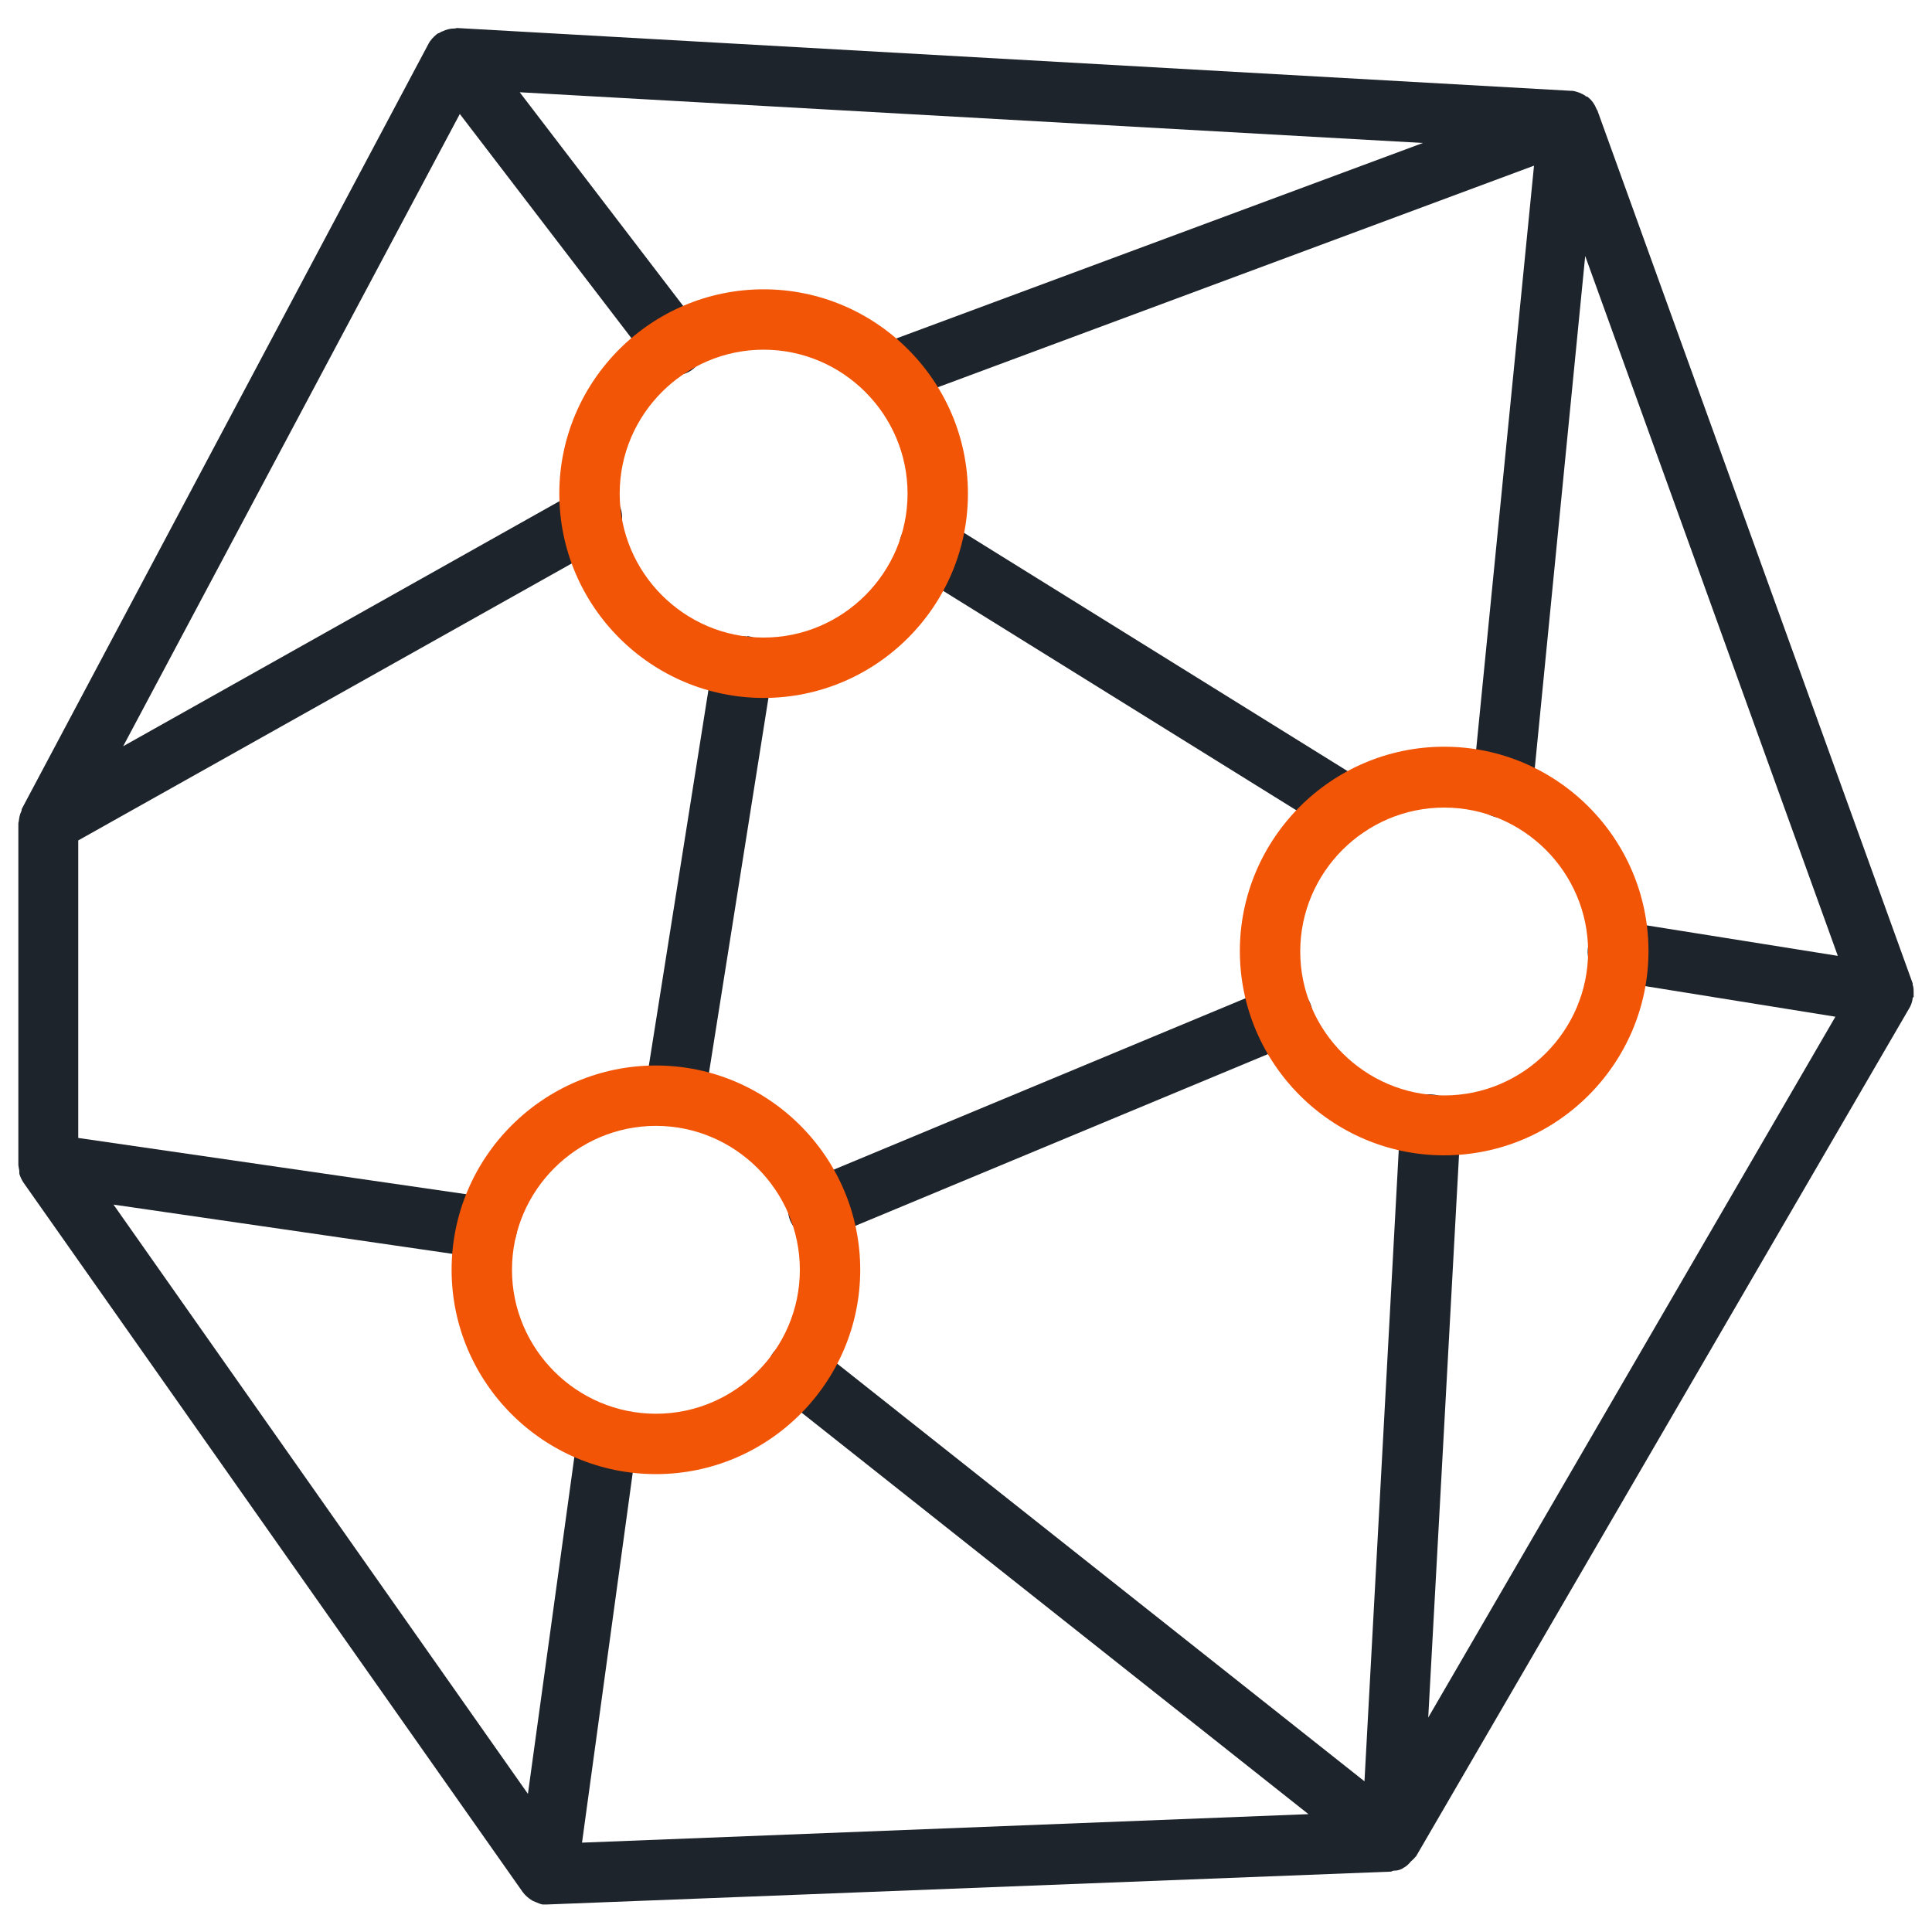
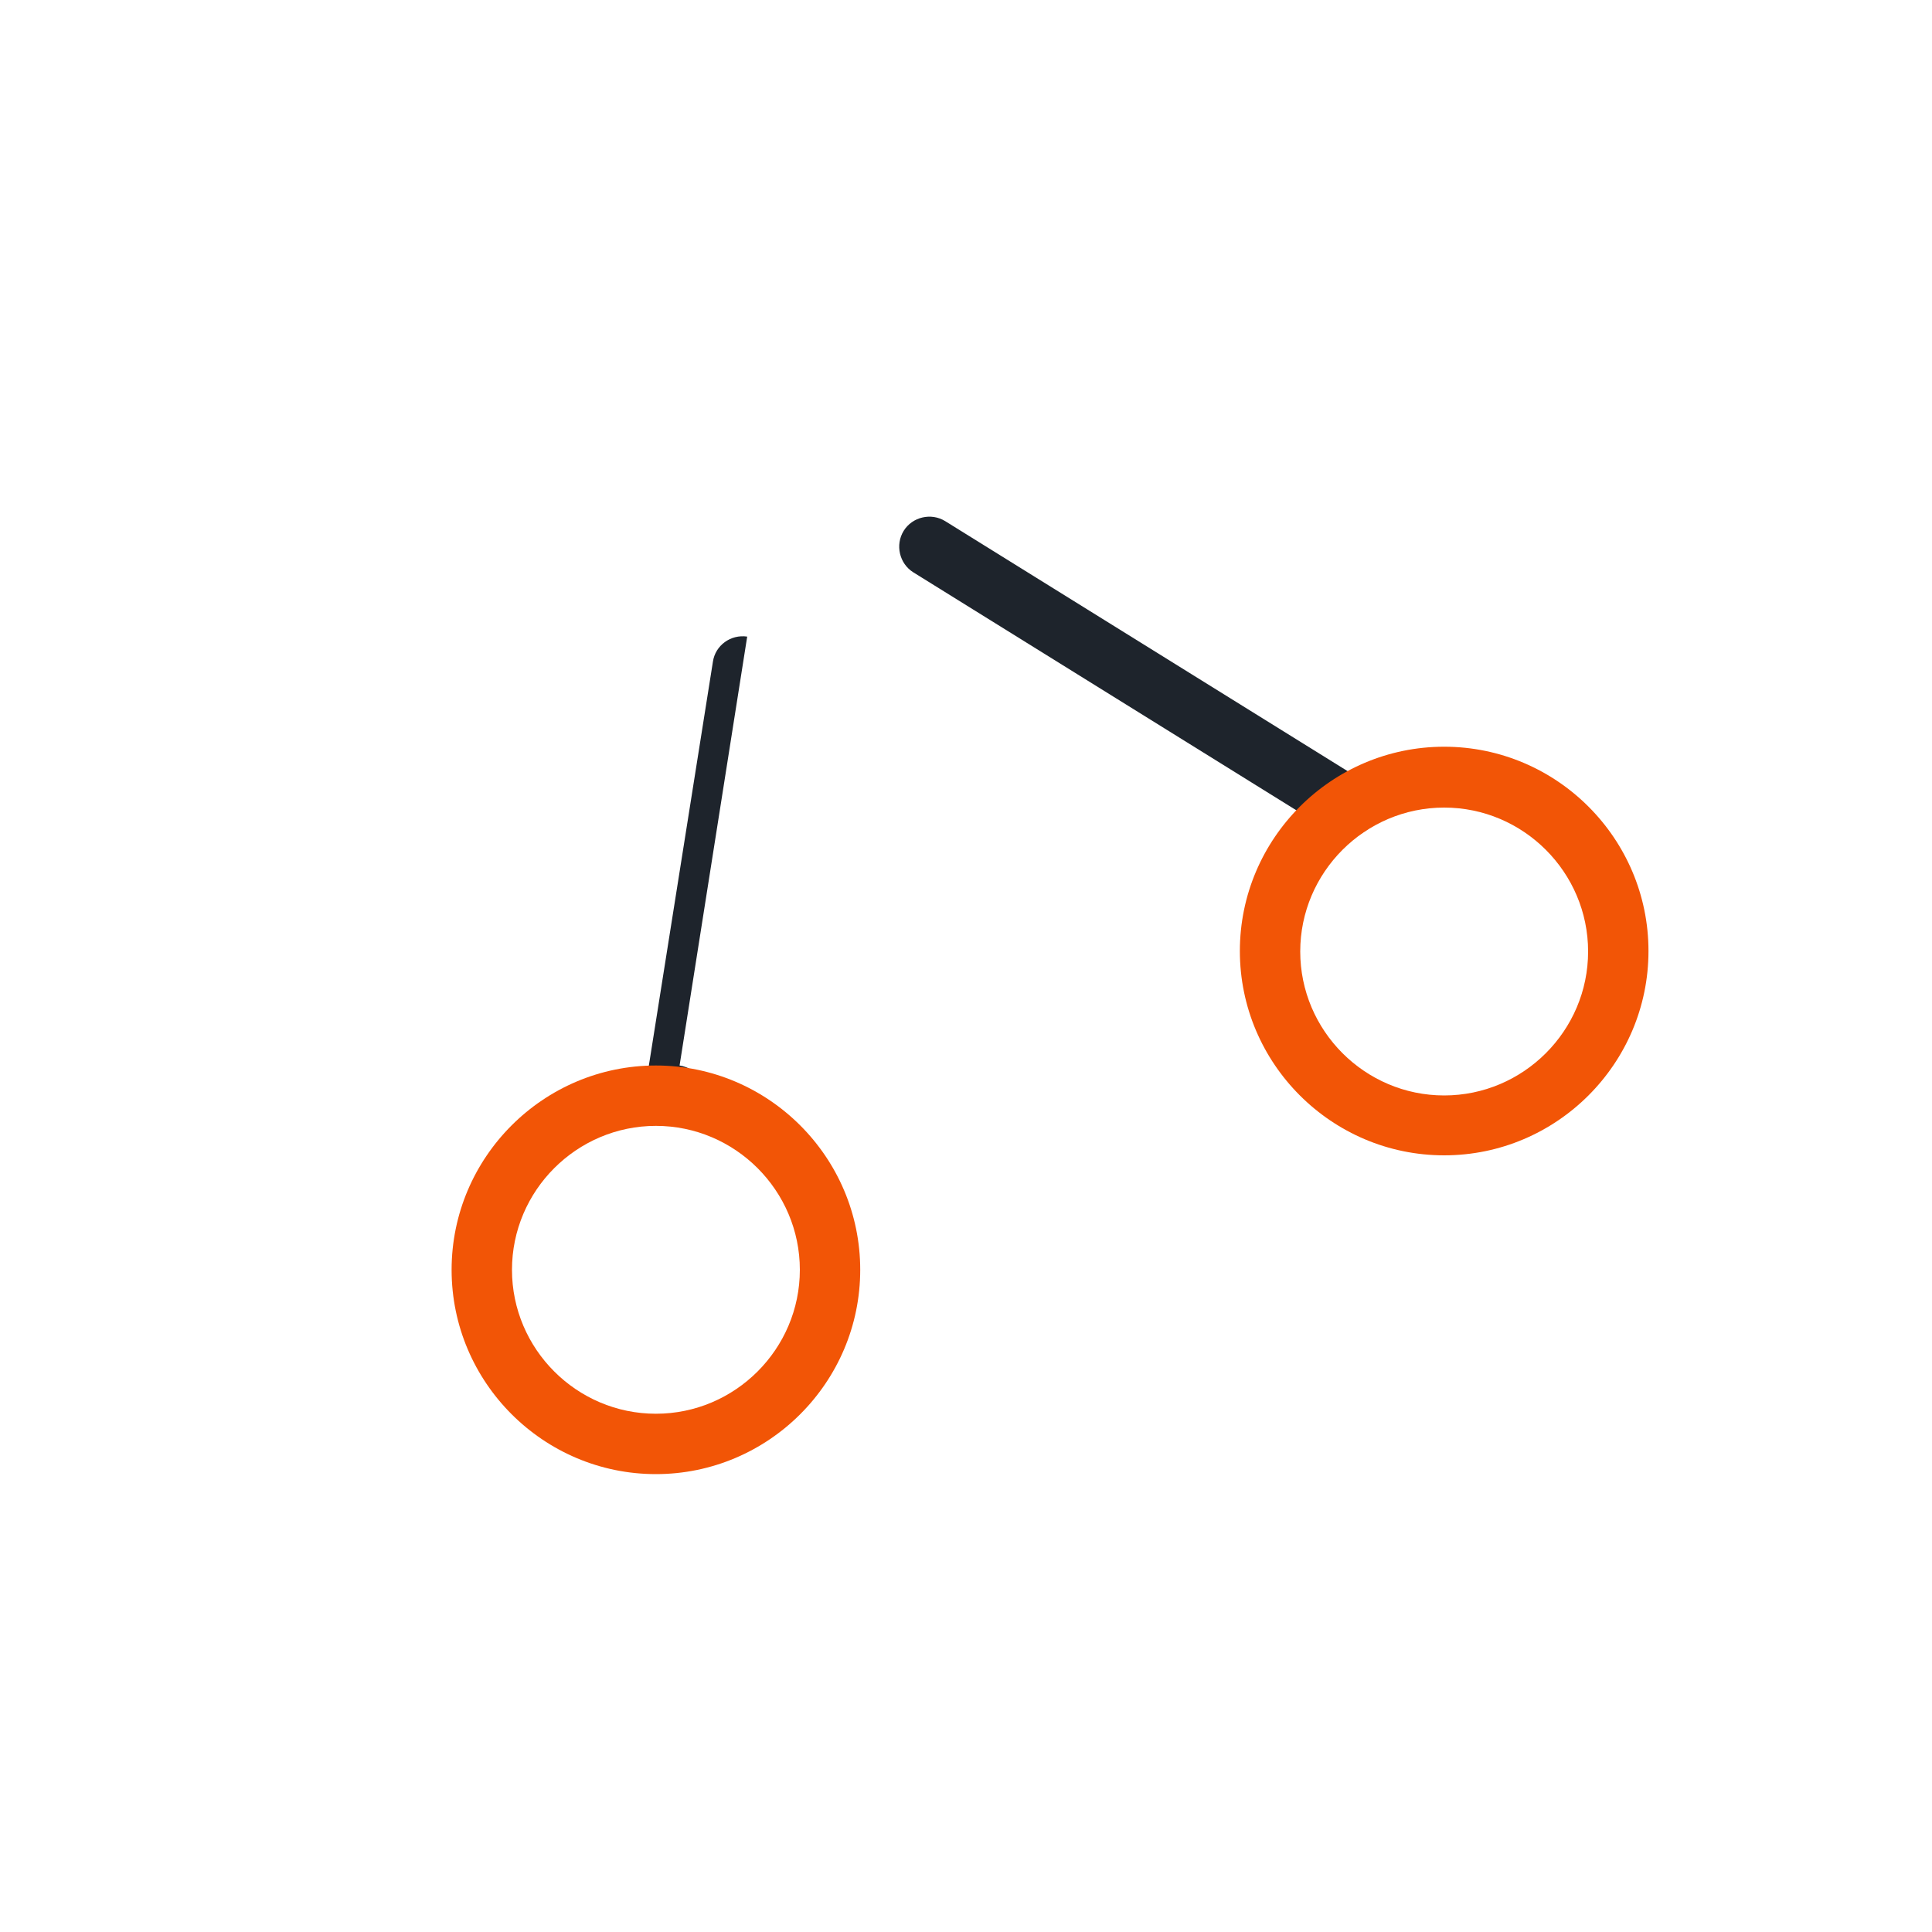
<svg xmlns="http://www.w3.org/2000/svg" id="Layer_1" width="40" height="40" viewBox="0 0 40 40">
  <path d="M28.23,16.17l-8.66-5.38c-.29-.18-.68-.09-.86.2-.18.29-.09.68.2.86l8.66,5.38c.1.06.22.09.33.09.21,0,.41-.1.53-.29.18-.29.09-.68-.2-.86Z" fill="#1e242c" />
-   <path d="M26.31,20.45l-9.61,4c-.32.13-.47.5-.34.82.1.24.33.38.58.38.08,0,.16-.02.24-.05l9.61-4c.32-.13.47-.5.34-.82-.13-.32-.5-.47-.82-.34Z" fill="#1e242c" />
-   <path d="M39.62,20.65s0-.06,0-.1c0-.06,0-.11-.02-.16,0,0,0-.02,0-.03l-6.53-18.08s0,0-.01-.01c-.04-.1-.1-.2-.2-.27,0,0,0,0,0,0-.01,0-.03,0-.04-.02-.08-.05-.18-.09-.27-.1,0,0-.02,0-.03,0L9.46.58s-.03.01-.05.01c-.09,0-.17.02-.25.06-.02,0-.04.02-.06.03-.02.01-.04.01-.06.03-.07.06-.13.12-.17.2,0,0,0,0,0,0L.45,16.75s0,.03-.01.05c-.03.06-.04.12-.05.19,0,.02-.01.04-.01.06v7.07s.01.08.02.12c0,.02,0,.04,0,.06.02.07.05.13.09.19l10.33,14.68s0,0,0,0c.05.07.12.13.2.18.02.01.05.02.07.03.05.02.09.04.14.05.03,0,.06,0,.08,0,0,0,0,0,0,0h.02l17.47-.68s.04-.02.06-.02c.06,0,.11-.01.17-.04.01,0,.02-.02.03-.02.06-.03.11-.08.15-.13.03-.03.06-.05.09-.09,0,0,.01-.01.02-.02l10.2-17.54c.04-.06.07-.14.08-.22,0,0,0-.02,0-.02ZM33.4,20.31l4.6.74-8.43,14.51.67-12.24c.02-.34-.25-.64-.59-.66-.34-.04-.64.25-.66.59l-.74,13.63-11.35-8.99c-.27-.21-.66-.17-.88.1-.21.27-.17.66.1.88l10.97,8.69-15.04.59,1.12-8.17c.05-.34-.19-.66-.53-.7-.34-.05-.66.19-.7.53l-1.01,7.33L2.35,24.94l7.64,1.11s.06,0,.09,0c.31,0,.57-.22.62-.54.05-.34-.19-.66-.53-.71l-8.55-1.24v-6.16l10.94-6.14c.3-.17.41-.55.24-.85-.17-.3-.55-.41-.85-.24L2.55,15.45,9.52,2.36l3.95,5.16c.12.16.31.25.5.25.13,0,.27-.04.38-.13.27-.21.33-.6.12-.88l-3.71-4.85,18.7,1.05-11.26,4.18c-.32.12-.49.48-.37.8.12.32.48.49.8.37l13.13-4.88-1.27,12.82c-.03.34.22.65.56.68.02,0,.04,0,.06,0,.32,0,.59-.24.62-.56l1.09-11.07,5.23,14.49-4.45-.71c-.33-.05-.66.18-.72.52s.18.66.52.72Z" fill="#1e242c" />
-   <path d="M15.47,13.18c-.34-.05-.66.18-.71.52l-1.41,8.89c-.05.34.18.66.52.71.03,0,.07,0,.1,0,.3,0,.57-.22.62-.53l1.41-8.89c.05-.34-.18-.66-.52-.71Z" fill="#1e242c" />
+   <path d="M15.47,13.18c-.34-.05-.66.18-.71.52l-1.41,8.89c-.05.34.18.66.52.71.03,0,.07,0,.1,0,.3,0,.57-.22.62-.53c.05-.34-.18-.66-.52-.71Z" fill="#1e242c" />
  <path d="M13.58,30.52c-2.33,0-4.23-1.9-4.23-4.23s1.9-4.23,4.23-4.23,4.23,1.9,4.23,4.23-1.9,4.23-4.23,4.23ZM13.58,23.31c-1.64,0-2.98,1.34-2.98,2.98s1.34,2.98,2.98,2.98,2.98-1.34,2.98-2.98-1.34-2.98-2.98-2.98Z" fill="#f25506" />
  <path d="M29.9,23.92c-2.33,0-4.23-1.9-4.23-4.23s1.9-4.23,4.23-4.23,4.23,1.9,4.23,4.23-1.9,4.23-4.23,4.23ZM29.9,16.72c-1.64,0-2.98,1.34-2.98,2.98s1.34,2.98,2.98,2.98,2.98-1.34,2.98-2.98-1.34-2.98-2.98-2.98Z" fill="#f25506" />
-   <path d="M15.81,14.45c-2.33,0-4.23-1.9-4.23-4.23s1.9-4.23,4.23-4.23,4.23,1.9,4.23,4.23-1.9,4.23-4.23,4.23ZM15.81,7.24c-1.64,0-2.98,1.34-2.98,2.98s1.34,2.98,2.98,2.98,2.98-1.34,2.98-2.98-1.34-2.98-2.98-2.98Z" fill="#f25506" />
</svg>